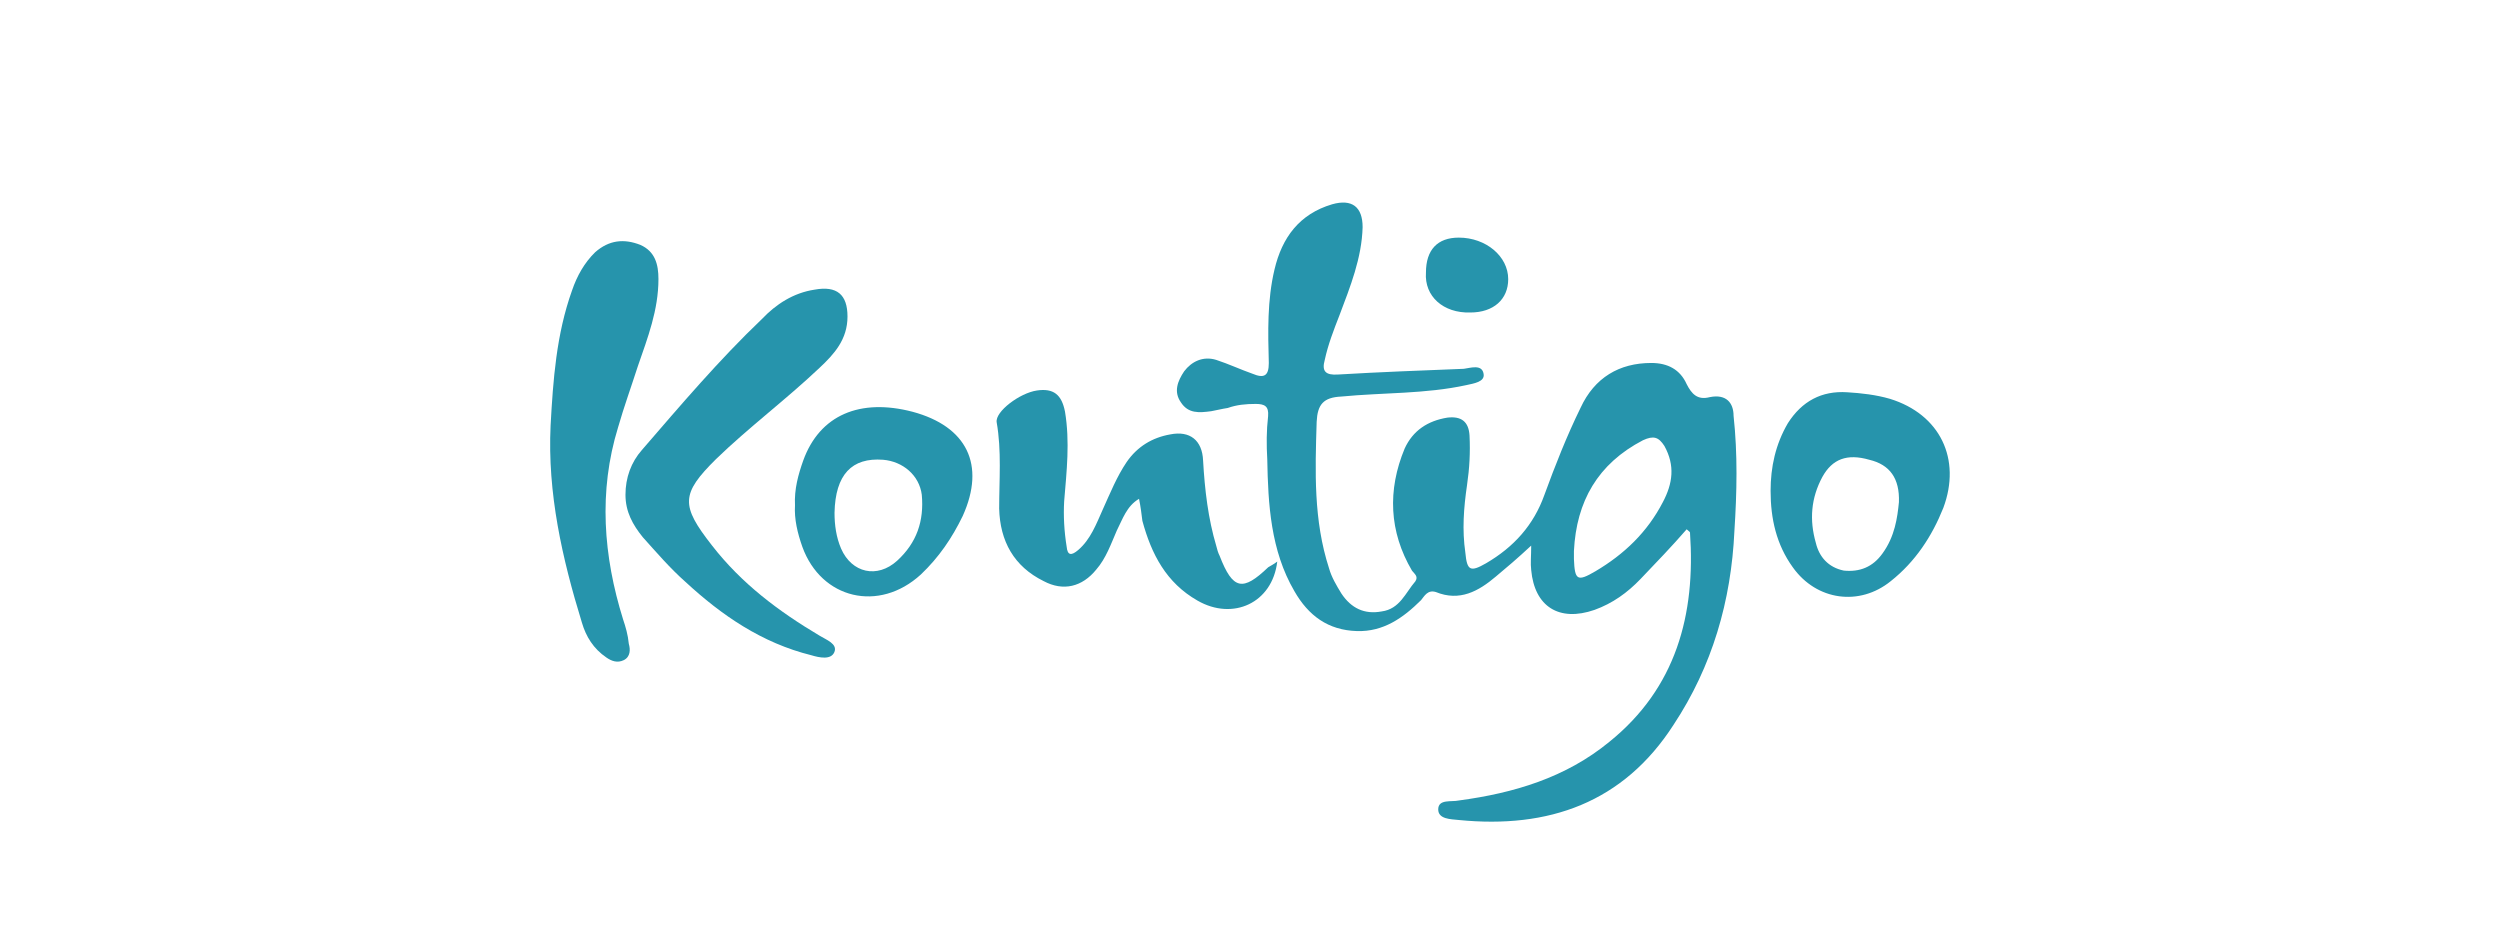
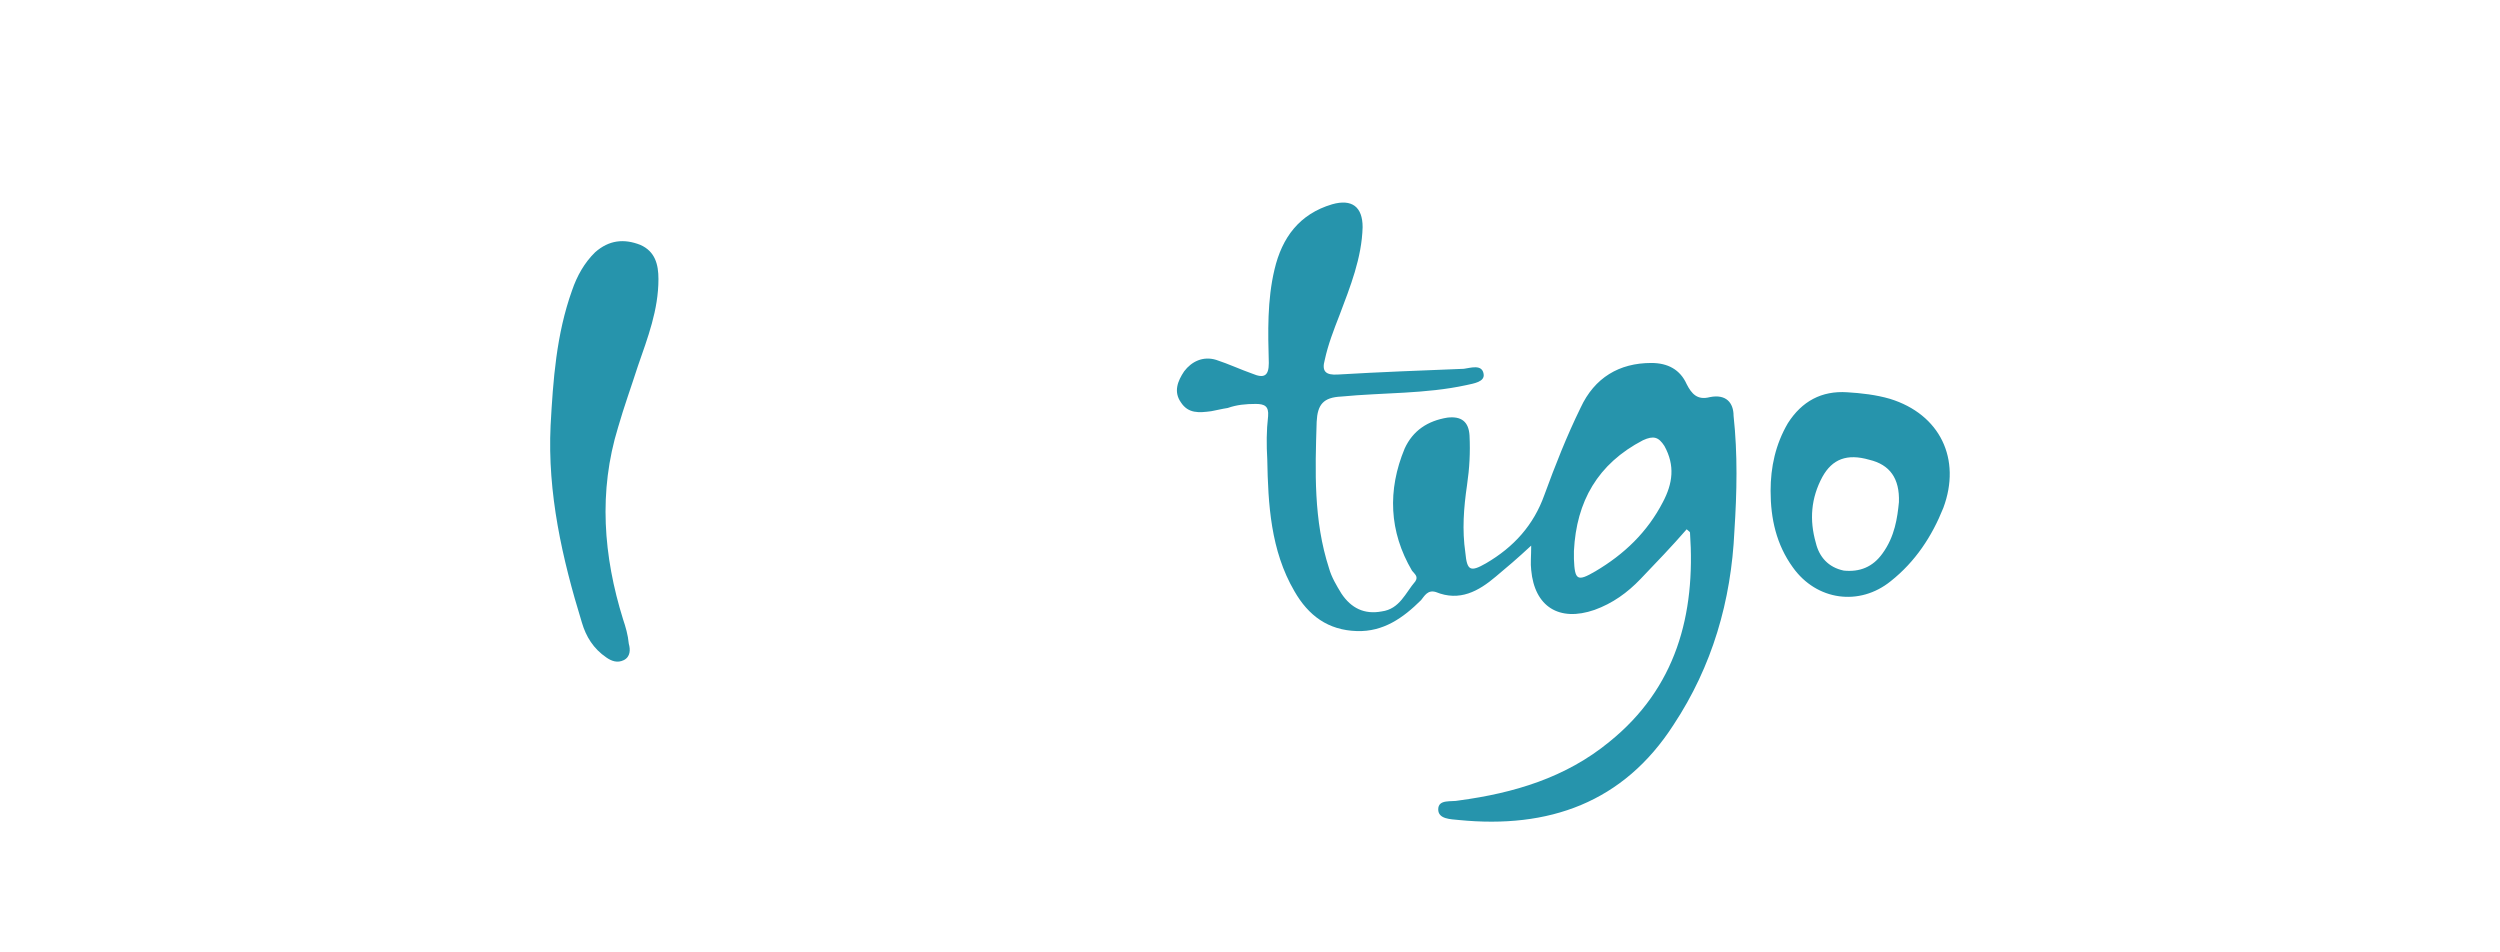
<svg xmlns="http://www.w3.org/2000/svg" xml:space="preserve" width="210" height="80" style="enable-background:new 0 0 210 80">
  <style>.st0{fill-rule:evenodd;clip-rule:evenodd;fill:#2694ac}</style>
  <g id="Layer_1">
    <path d="M158.75 33.5c-1.17-.34-2.42-.48-3.59-.55-2.14-.14-3.8.75-4.98 2.6-1.04 1.78-1.45 3.69-1.45 5.68 0 2.33.48 4.51 1.87 6.43 2 2.8 5.6 3.28 8.22 1.16 2.07-1.64 3.46-3.76 4.42-6.16 1.53-4.1-.27-7.86-4.49-9.16zm-.62 12.99c-.83 1.16-1.93 1.57-3.25 1.44-1.31-.27-2.07-1.16-2.35-2.33-.55-1.92-.41-3.76.55-5.54.83-1.5 2.07-1.98 3.94-1.44 1.73.41 2.56 1.57 2.49 3.56-.13 1.3-.34 2.88-1.38 4.31zM145.62 34.93c0-1.09-.62-1.85-2-1.57-1.04.27-1.52-.27-1.94-1.09-.55-1.23-1.59-1.78-2.97-1.78-2.69 0-4.77 1.23-5.94 3.76-1.17 2.39-2.14 4.86-3.04 7.32-.9 2.53-2.56 4.38-4.91 5.75-1.31.75-1.59.62-1.73-.89-.28-1.92-.14-3.76.14-5.68.21-1.44.28-2.74.21-4.17-.07-1.16-.69-1.64-1.86-1.5-1.66.27-2.9 1.09-3.59 2.6-1.45 3.49-1.31 6.98.62 10.26.21.27.55.48.28.89-.83.96-1.31 2.33-2.83 2.53-1.45.27-2.56-.27-3.38-1.5-.42-.69-.83-1.37-1.04-2.12-1.31-4.04-1.17-8.14-1.04-12.31.07-1.44.55-2.05 2.07-2.12 3.52-.34 7.05-.21 10.5-.96.62-.14 1.59-.27 1.45-.96-.14-.82-1.11-.48-1.66-.41-3.52.14-7.05.27-10.57.48-1.04.07-1.38-.27-1.11-1.23.28-1.3.76-2.53 1.24-3.76.9-2.39 1.87-4.79 1.94-7.39 0-1.71-.9-2.39-2.56-1.92-2.76.82-4.21 2.8-4.84 5.47-.62 2.6-.55 5.27-.48 7.87 0 1.09-.41 1.3-1.38.89-.97-.34-2-.82-3.04-1.16-1.11-.34-2.07.14-2.69.96-.55.82-.9 1.71-.28 2.6.62.96 1.52.89 2.56.75.41-.07.9-.2 1.38-.27.76-.27 1.52-.34 2.35-.34.76 0 1.11.2 1.04 1.03-.14 1.23-.14 2.39-.07 3.62.07 3.76.28 7.66 2.28 11.08 1.17 2.05 2.83 3.28 5.25 3.35 2.21.07 3.87-1.09 5.39-2.6.28-.34.55-.89 1.24-.68 2 .82 3.59-.07 5.04-1.3.9-.75 1.8-1.51 2.97-2.6 0 .89-.07 1.5 0 2.05.28 3.08 2.35 4.38 5.32 3.35 1.52-.55 2.76-1.44 3.87-2.6 1.31-1.37 2.63-2.74 3.87-4.17.14.14.28.21.28.27.48 6.91-1.17 13.06-6.77 17.58-3.66 3.01-8.02 4.31-12.65 4.93-.62.14-1.73-.14-1.73.75 0 .82 1.04.82 1.73.89 7.53.75 13.82-1.44 18.04-8 3.25-4.92 4.84-10.4 5.11-16.28.21-3.24.28-6.45-.07-9.67zm-5.94 7.25c-1.31 2.53-3.25 4.38-5.67 5.81-1.52.89-1.73.75-1.8-1.03v-.68c.21-4.17 2-7.32 5.8-9.3.9-.41 1.31-.27 1.8.48.91 1.65.7 3.15-.13 4.72z" class="st0" />
-     <path d="M123.51 26.25c-2.28.07-3.87-1.37-3.73-3.35 0-1.92.97-2.94 2.76-2.94 2.28 0 4.15 1.57 4.15 3.49 0 1.7-1.24 2.8-3.18 2.8zM101.06 38.69c.14 2.46.42 4.86 1.11 7.18.07.27.14.55.28.82 1.11 2.87 1.94 3.01 4.08.96.21-.14.41-.21.76-.48-.41 3.49-3.73 4.99-6.7 3.28-2.63-1.5-3.87-3.9-4.63-6.7-.07-.55-.14-1.16-.28-1.85-1.04.61-1.38 1.71-1.87 2.67-.48 1.1-.9 2.33-1.73 3.28-1.17 1.44-2.76 1.85-4.42.96-2.49-1.23-3.66-3.35-3.73-6.09 0-2.39.21-4.86-.21-7.25-.14-.89 1.93-2.46 3.39-2.67 1.38-.2 2.07.34 2.35 1.78.42 2.53.14 4.99-.07 7.52-.07 1.23 0 2.53.21 3.83.07.75.41.75.97.27 1.04-.89 1.52-2.19 2.07-3.42.62-1.37 1.17-2.74 2-3.97.9-1.3 2.14-2.05 3.66-2.32 1.65-.33 2.69.49 2.76 2.2zM76.66 34.59c-4.42-1.16-7.81.27-9.19 4.1-.41 1.16-.76 2.39-.69 3.76-.07 1.16.21 2.33.62 3.49 1.59 4.38 6.43 5.54 9.95 2.32 1.52-1.44 2.63-3.08 3.52-4.92 1.94-4.3.35-7.52-4.21-8.75zm-1.31 12.52c-1.66 1.5-3.8 1.03-4.7-1.03-.41-.96-.55-1.98-.55-3.01.07-3.21 1.45-4.65 4.08-4.45 1.66.14 3.04 1.3 3.25 2.94.2 2.2-.42 4.04-2.08 5.55z" class="st0" />
-     <path d="M60.15 38.56c-2.97 2.94-2.97 3.9-.35 7.25 2.49 3.21 5.6 5.54 9.05 7.59.55.34 1.52.68 1.24 1.37-.28.68-1.24.48-1.94.27-4.15-1.03-7.53-3.35-10.57-6.16-1.31-1.16-2.42-2.46-3.59-3.76-.83-1.03-1.45-2.12-1.45-3.56s.48-2.74 1.38-3.76c3.25-3.76 6.5-7.59 10.09-11.01 1.17-1.23 2.63-2.19 4.42-2.46 1.87-.34 2.76.41 2.76 2.26 0 1.92-1.11 3.15-2.35 4.31-2.82 2.67-5.93 4.99-8.69 7.66z" class="st0" />
    <path d="M51.92 35.89c-1.66 5.4-1.24 10.81.42 16.14.21.62.41 1.3.48 2.05.14.48.14 1.09-.42 1.37-.55.27-1.04.07-1.45-.21-1.11-.75-1.73-1.78-2.07-2.94-1.66-5.4-2.9-10.88-2.63-16.55.21-3.83.48-7.66 1.8-11.35.42-1.23 1.04-2.33 1.94-3.21 1.17-1.03 2.42-1.16 3.8-.62 1.24.55 1.52 1.64 1.52 2.87 0 2.6-.9 4.92-1.73 7.32-.55 1.71-1.17 3.42-1.66 5.13z" class="st0" />
  </g>
</svg>